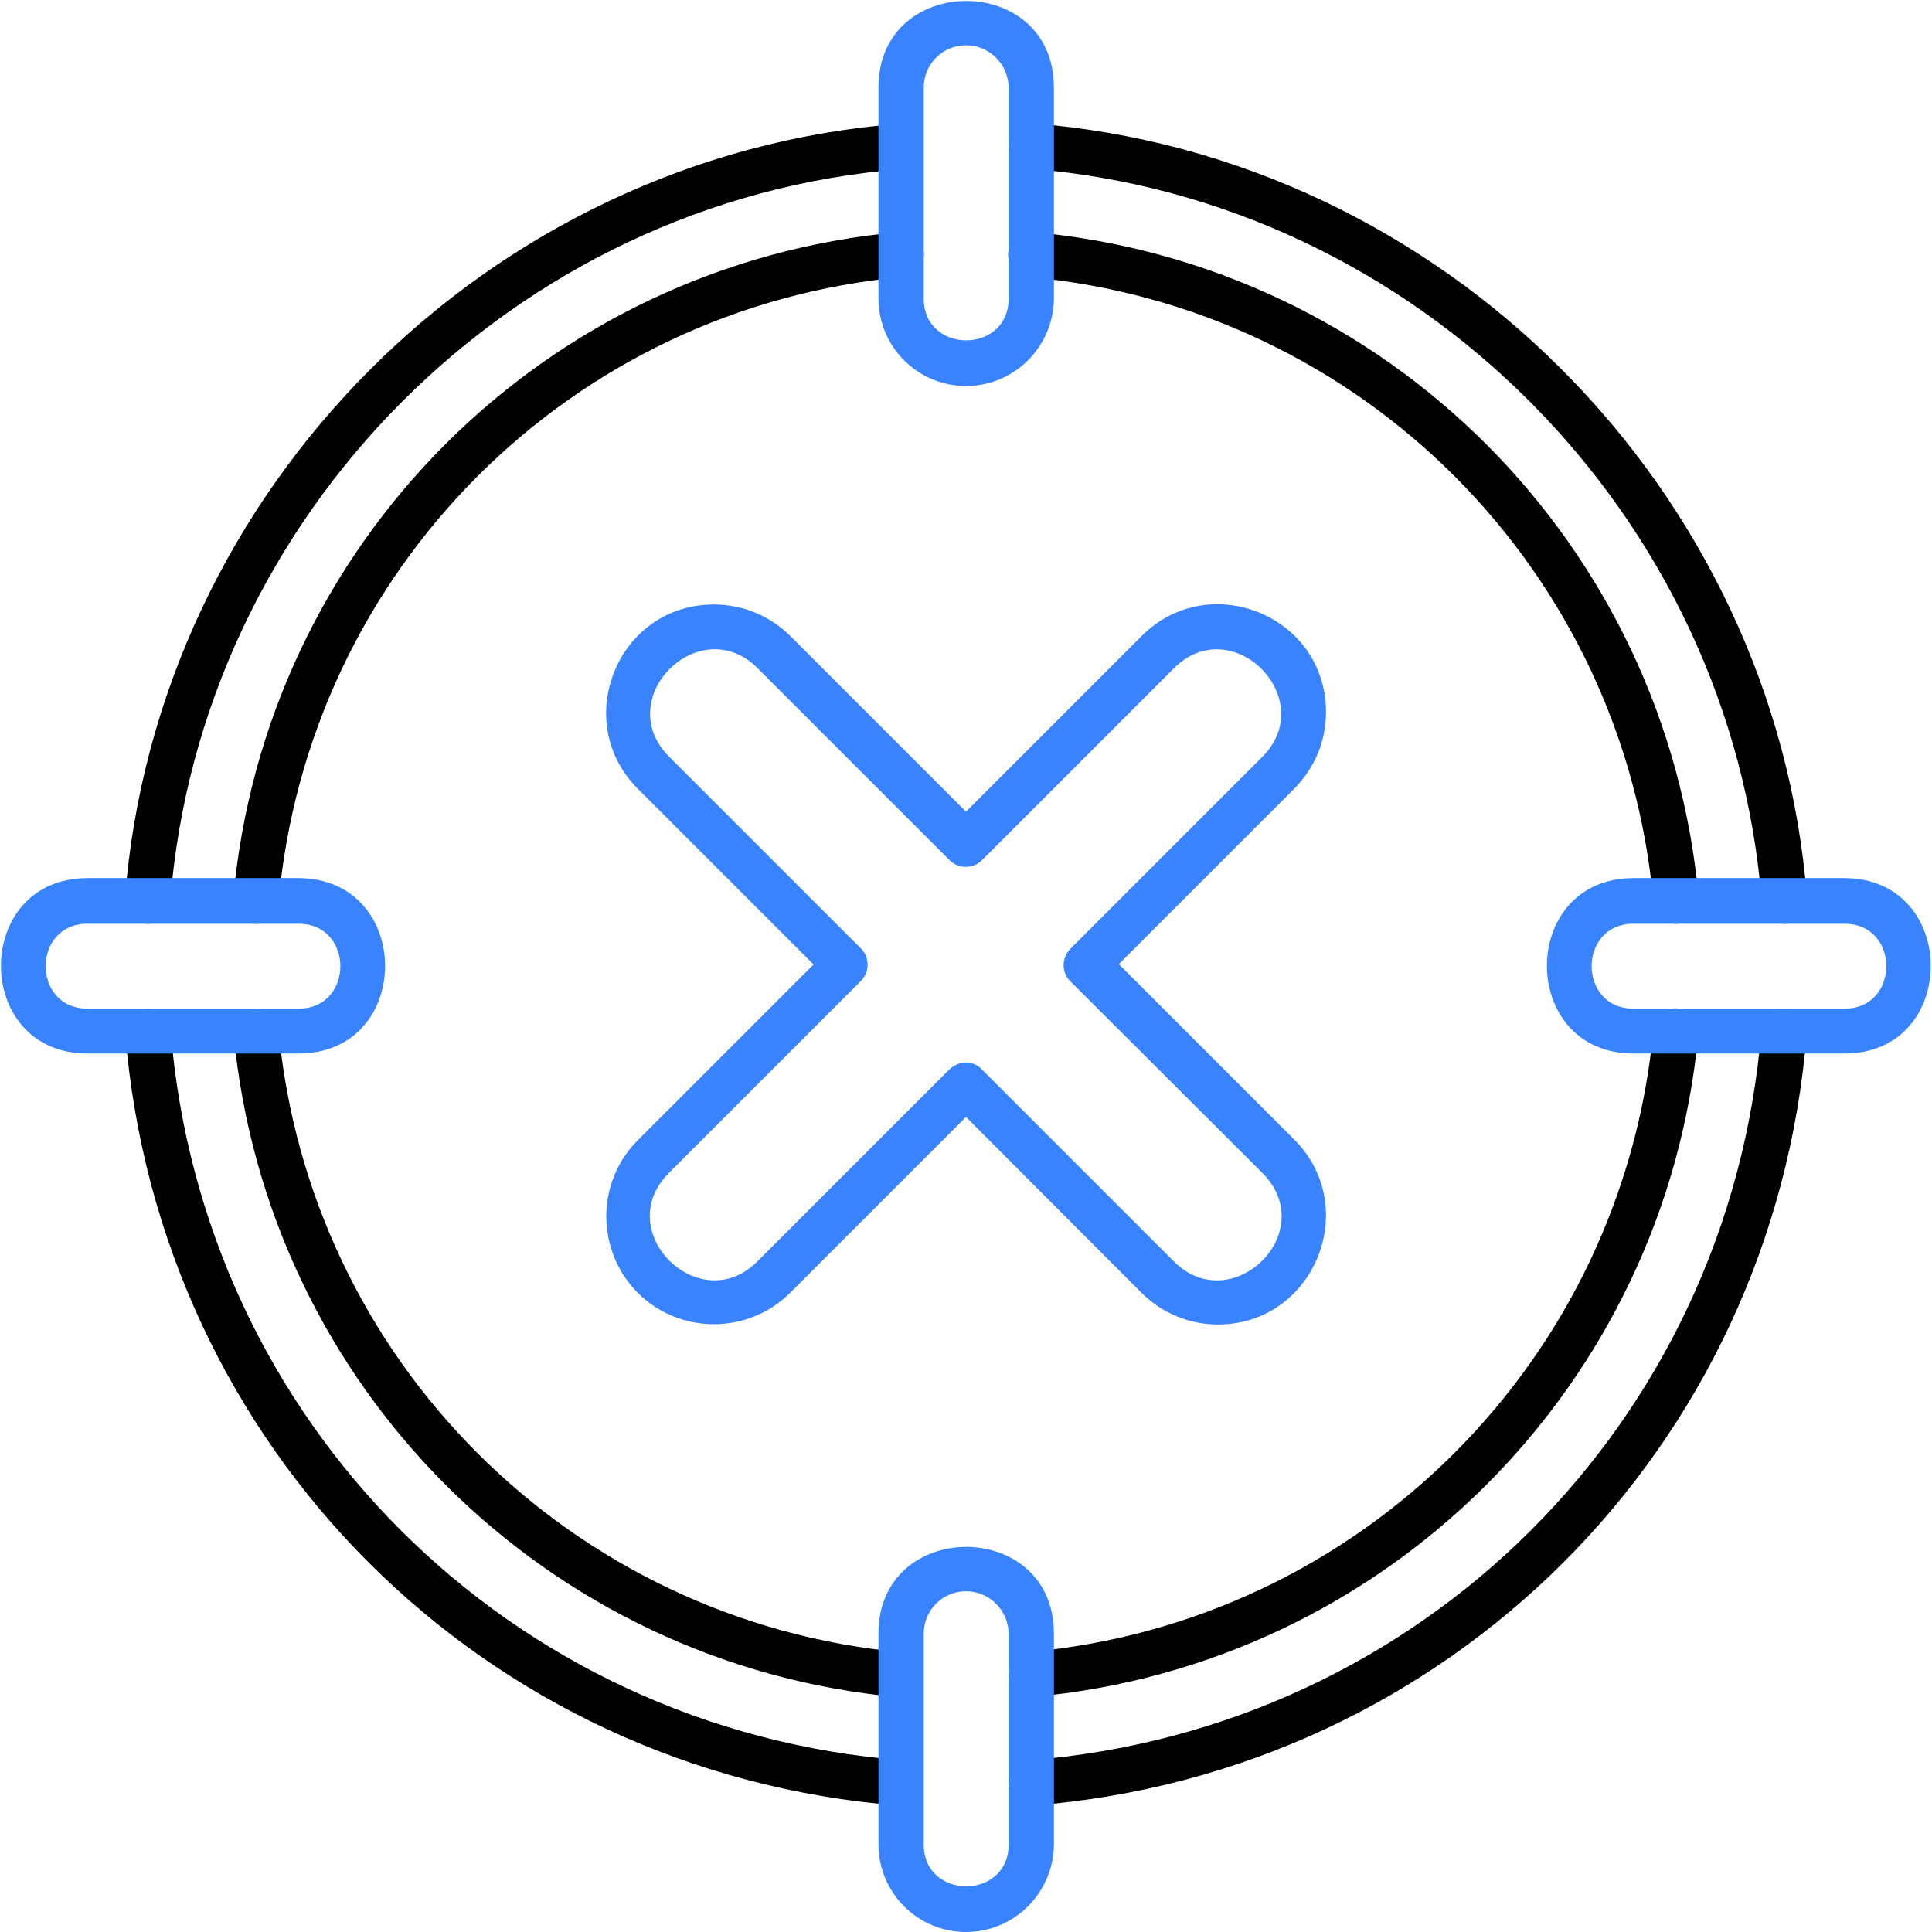
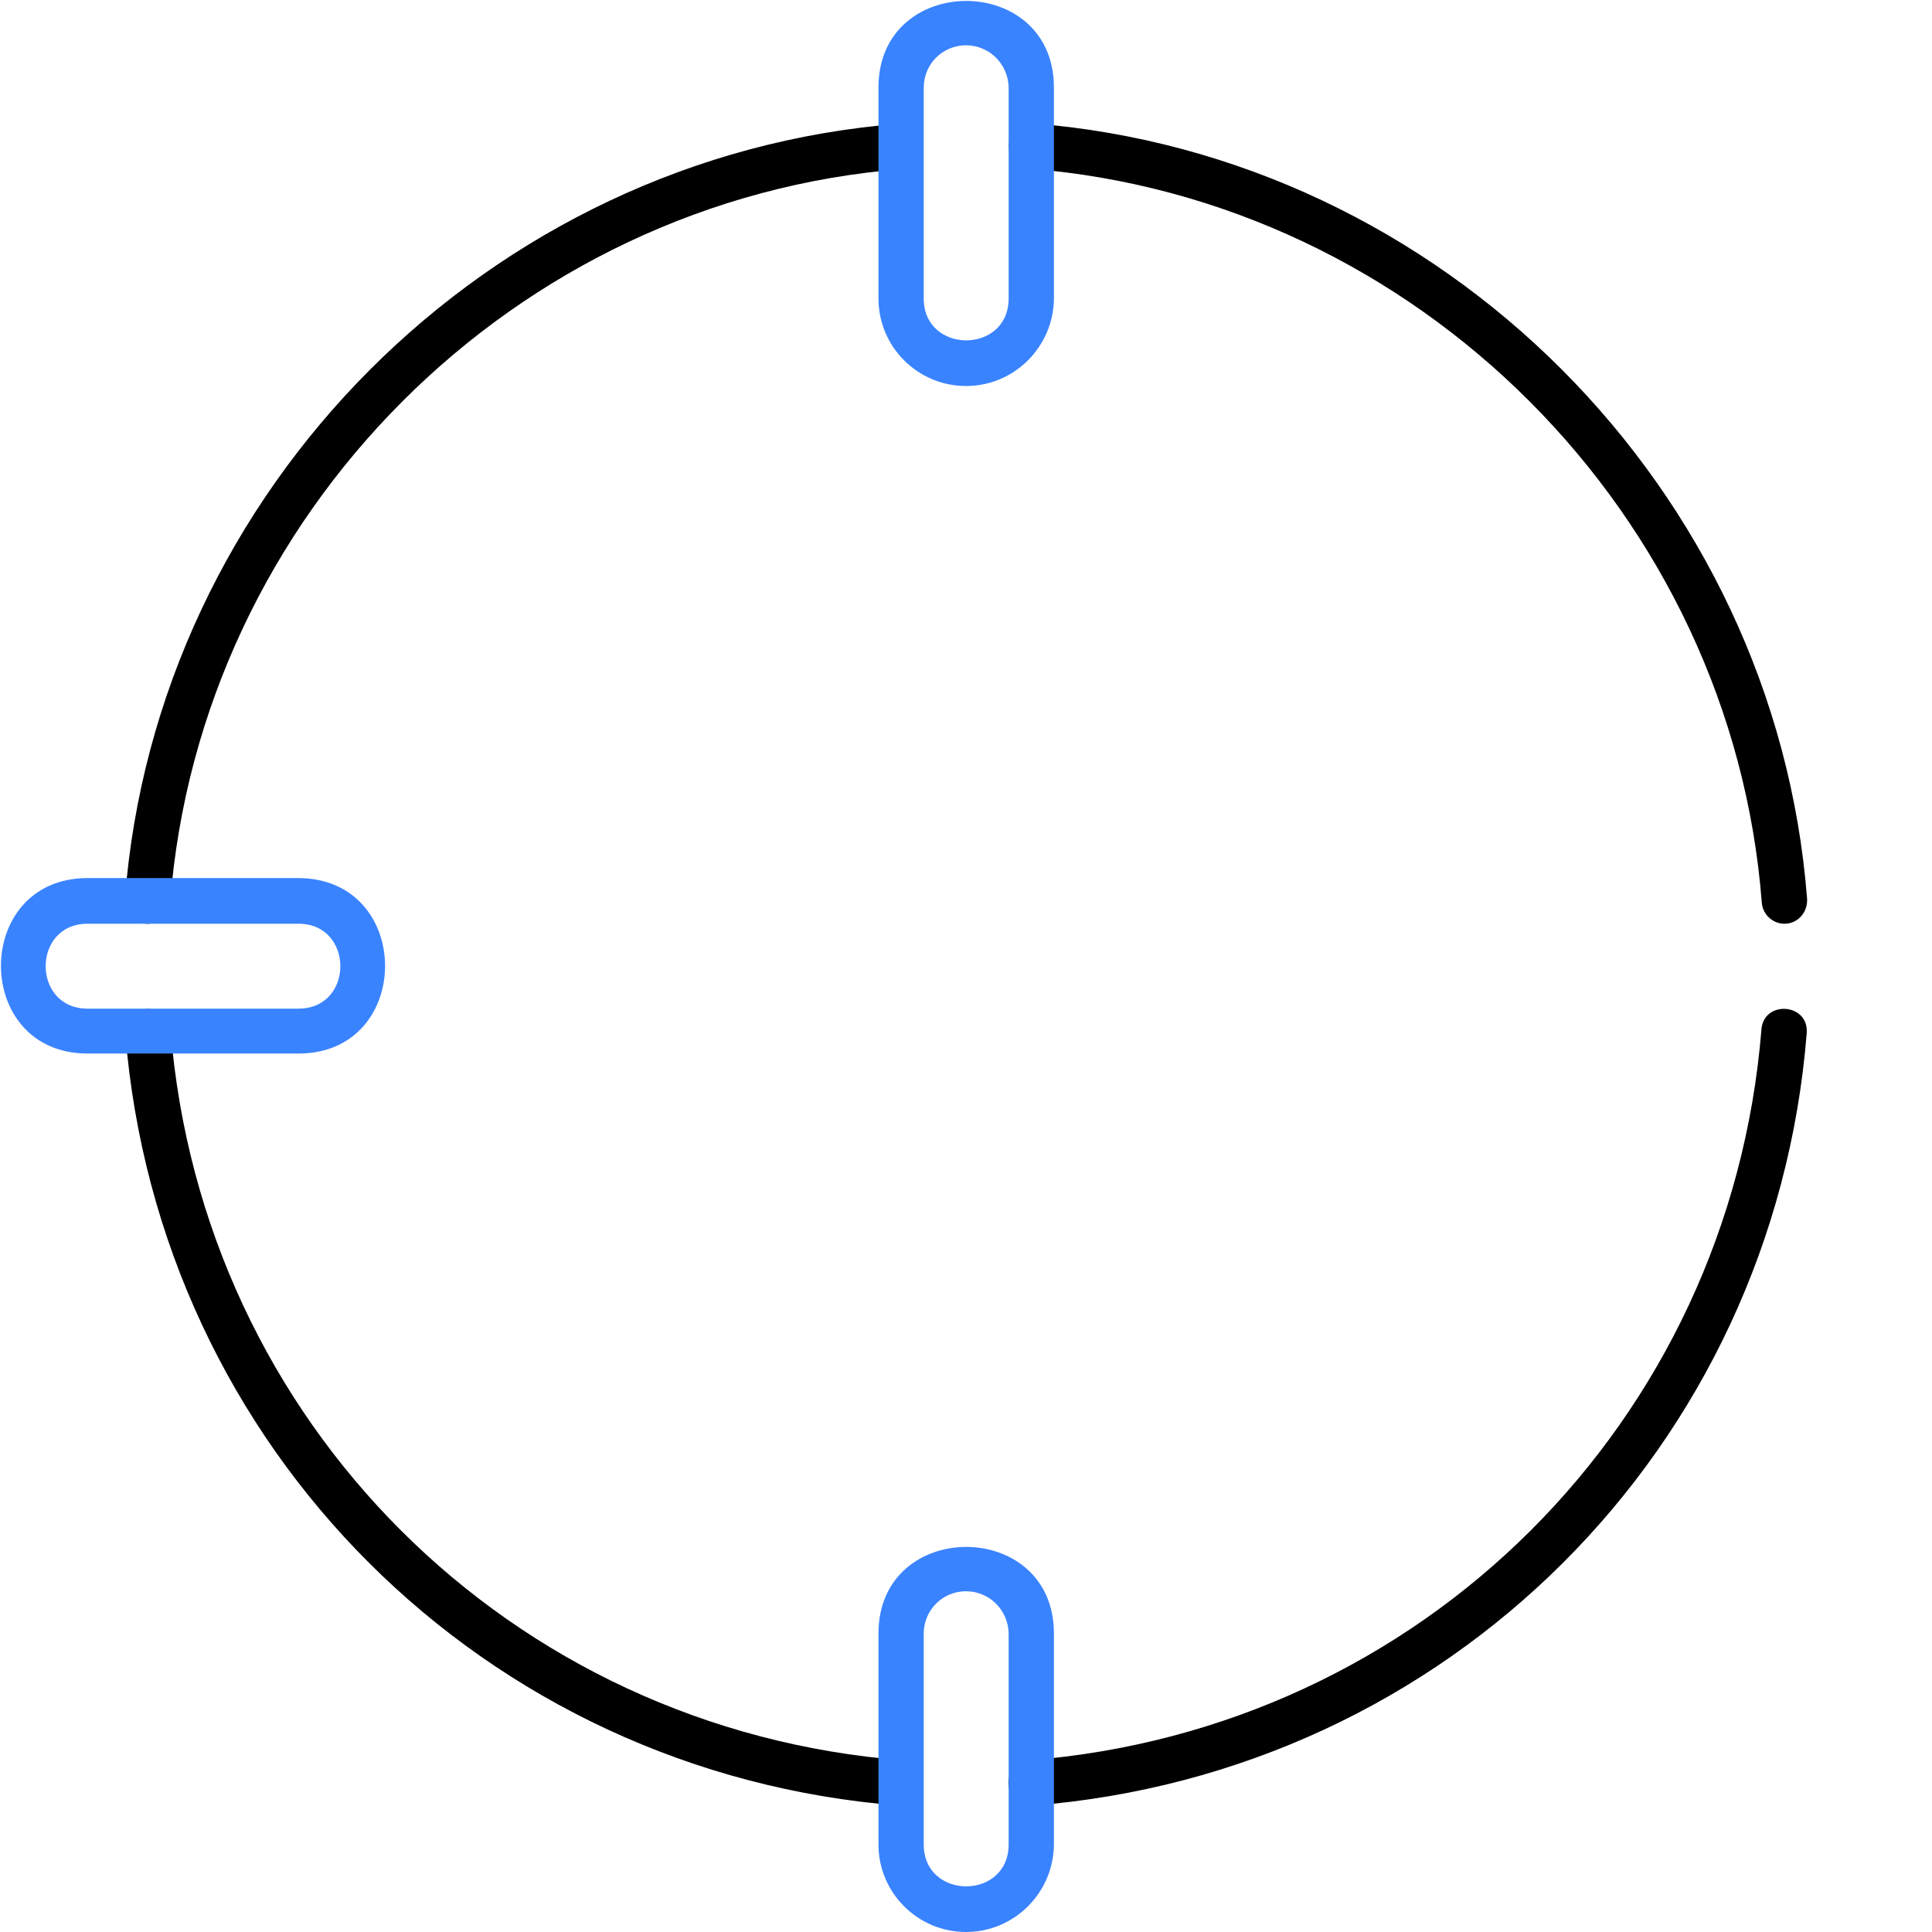
<svg xmlns="http://www.w3.org/2000/svg" version="1.1" id="Layer_1" image-rendering="optimizeQuality" text-rendering="geometricPrecision" shape-rendering="geometricPrecision" x="0px" y="0px" viewBox="0 0 512 512" style="enable-background:new 0 0 512 512;" xml:space="preserve">
  <style type="text/css">
	.st0{fill-rule:evenodd;clip-rule:evenodd;}
	.st1{fill-rule:evenodd;clip-rule:evenodd;fill:#3A83FF;}
</style>
  <g id="Layer_x0020_1">
-     <path class="st0" d="M238.8,449.8c-0.2,0-0.4,0-0.5,0c-93.6-8.5-167.7-82.5-176.4-176c-0.7-7.8,11.2-9,11.9-1.1   c8.1,87.8,77.7,157.2,165.5,165.2C246.9,438.5,246.3,449.8,238.8,449.8L238.8,449.8z M273.2,449.8c-7.5,0-8.1-11.3-0.5-12   c87.8-7.9,157.4-77.4,165.5-165.2c0.7-7.9,12.7-6.7,11.9,1.1c-8.6,93.5-82.8,167.6-176.4,176C273.6,449.8,273.4,449.8,273.2,449.8   L273.2,449.8z M444.2,244.8c-3.1,0-5.7-2.3-6-5.5c-7.8-88.2-77.4-157.9-165.6-165.9c-7.9-0.7-6.8-12.6,1.1-11.9   c93.9,8.5,168.1,82.9,176.5,176.8C450.5,241.7,447.8,244.8,444.2,244.8z M67.8,244.8c-3.5,0-6.3-3-6-6.5   c8.3-94,82.5-168.3,176.5-176.8c7.9-0.7,9,11.2,1.1,11.9c-88.2,8-157.8,77.8-165.6,165.9C73.5,242.4,70.8,244.8,67.8,244.8z" />
    <path class="st0" d="M238.8,478.5c-0.2,0-0.3,0-0.5,0c-110-8.6-196.3-94.7-205.1-204.7c-0.6-7.9,11.3-8.8,12-1   c8.3,104.1,90,185.6,194.1,193.7C246.8,467.1,246.3,478.5,238.8,478.5z M273.2,478.5c-7.6,0-8.1-11.4-0.5-12   c104.1-8.2,185.7-89.6,194.1-193.7c0.6-7.8,12.6-7,12,1c-8.8,110-95.1,196.1-205.1,204.7C273.5,478.5,273.4,478.5,273.2,478.5   L273.2,478.5z M472.9,244.8c-3.1,0-5.7-2.4-6-5.5C459,136.4,375.6,52.8,272.8,44.7c-7.9-0.6-6.9-12.6,0.9-12   c108.6,8.5,196.8,96.9,205.2,205.5C479.1,241.8,476.4,244.8,472.9,244.8L472.9,244.8z M39.1,244.8c-3.5,0-6.3-3-6-6.5   c8.3-108.7,96.5-197,205.2-205.5c7.9-0.6,8.8,11.3,0.9,12C136.4,52.8,53,136.4,45.1,239.2C44.9,242.4,42.2,244.8,39.1,244.8   L39.1,244.8z" />
    <g>
      <path class="st1" d="M256,102.3c-12.8,0-23.2-10.4-23.2-23.2V23.2c0-30.6,46.5-30.6,46.5,0v55.9C279.2,91.9,268.8,102.3,256,102.3    z M256,12c-6.2,0-11.2,5-11.2,11.2v55.9c0,14.8,22.5,14.8,22.5,0V23.2C267.2,17,262.2,12,256,12L256,12z" />
-       <path class="st1" d="M488.8,279.2h-55.9c-30.6,0-30.6-46.5,0-46.5h55.9C519.3,232.8,519.3,279.2,488.8,279.2z M432.9,244.8    c-14.8,0-14.8,22.5,0,22.5h55.9c14.8,0,14.8-22.5,0-22.5H432.9z" />
      <path class="st1" d="M256,512c-12.8,0-23.2-10.4-23.2-23.2v-55.9c0-30.6,46.5-30.6,46.5,0v55.9C279.2,501.6,268.8,512,256,512z     M256,421.7c-6.2,0-11.2,5-11.2,11.2v55.9c0,14.8,22.5,14.8,22.5,0v-55.9C267.2,426.7,262.2,421.7,256,421.7L256,421.7z" />
      <path class="st1" d="M79.1,279.2H23.2c-30.6,0-30.6-46.5,0-46.5h55.9C109.7,232.8,109.7,279.2,79.1,279.2z M23.2,244.8    c-14.8,0-14.8,22.5,0,22.5h55.9c14.8,0,14.8-22.5,0-22.5H23.2z" />
-       <path class="st1" d="M322.8,351c-7.7,0-14.8-3-20.2-8.3L256,296l-46.6,46.6c-11.1,11.1-29.3,11.1-40.4,0    c-11.1-11.2-11.1-29.3,0-40.4l46.6-46.6L169,209c-17.8-17.8-5.4-48.8,20.2-48.8c7.7,0,14.8,3,20.2,8.3l46.6,46.6l46.6-46.6    c17.8-17.8,48.8-5.4,48.8,20.2c0,7.7-3,14.8-8.3,20.2l-46.6,46.6l46.6,46.6C360.9,320.1,348.2,351,322.8,351L322.8,351z     M256,281.6c1.6,0,3.1,0.6,4.2,1.8l50.9,50.9c15.3,15.3,39.1-7.8,23.4-23.5l-50.9-50.8c-2.3-2.3-2.3-6.1,0-8.5l50.9-50.9    c15.4-15.4-8-38.9-23.4-23.5l-50.9,50.9c-2.3,2.3-6.2,2.3-8.5,0l-50.9-50.9c-15.4-15.4-38.9,8-23.5,23.4l50.9,50.9    c2.3,2.3,2.3,6.1,0,8.5l-50.9,50.9c-15.6,15.6,8.2,38.8,23.4,23.5l50.9-50.9C252.9,282.2,254.4,281.6,256,281.6L256,281.6z" />
    </g>
  </g>
</svg>